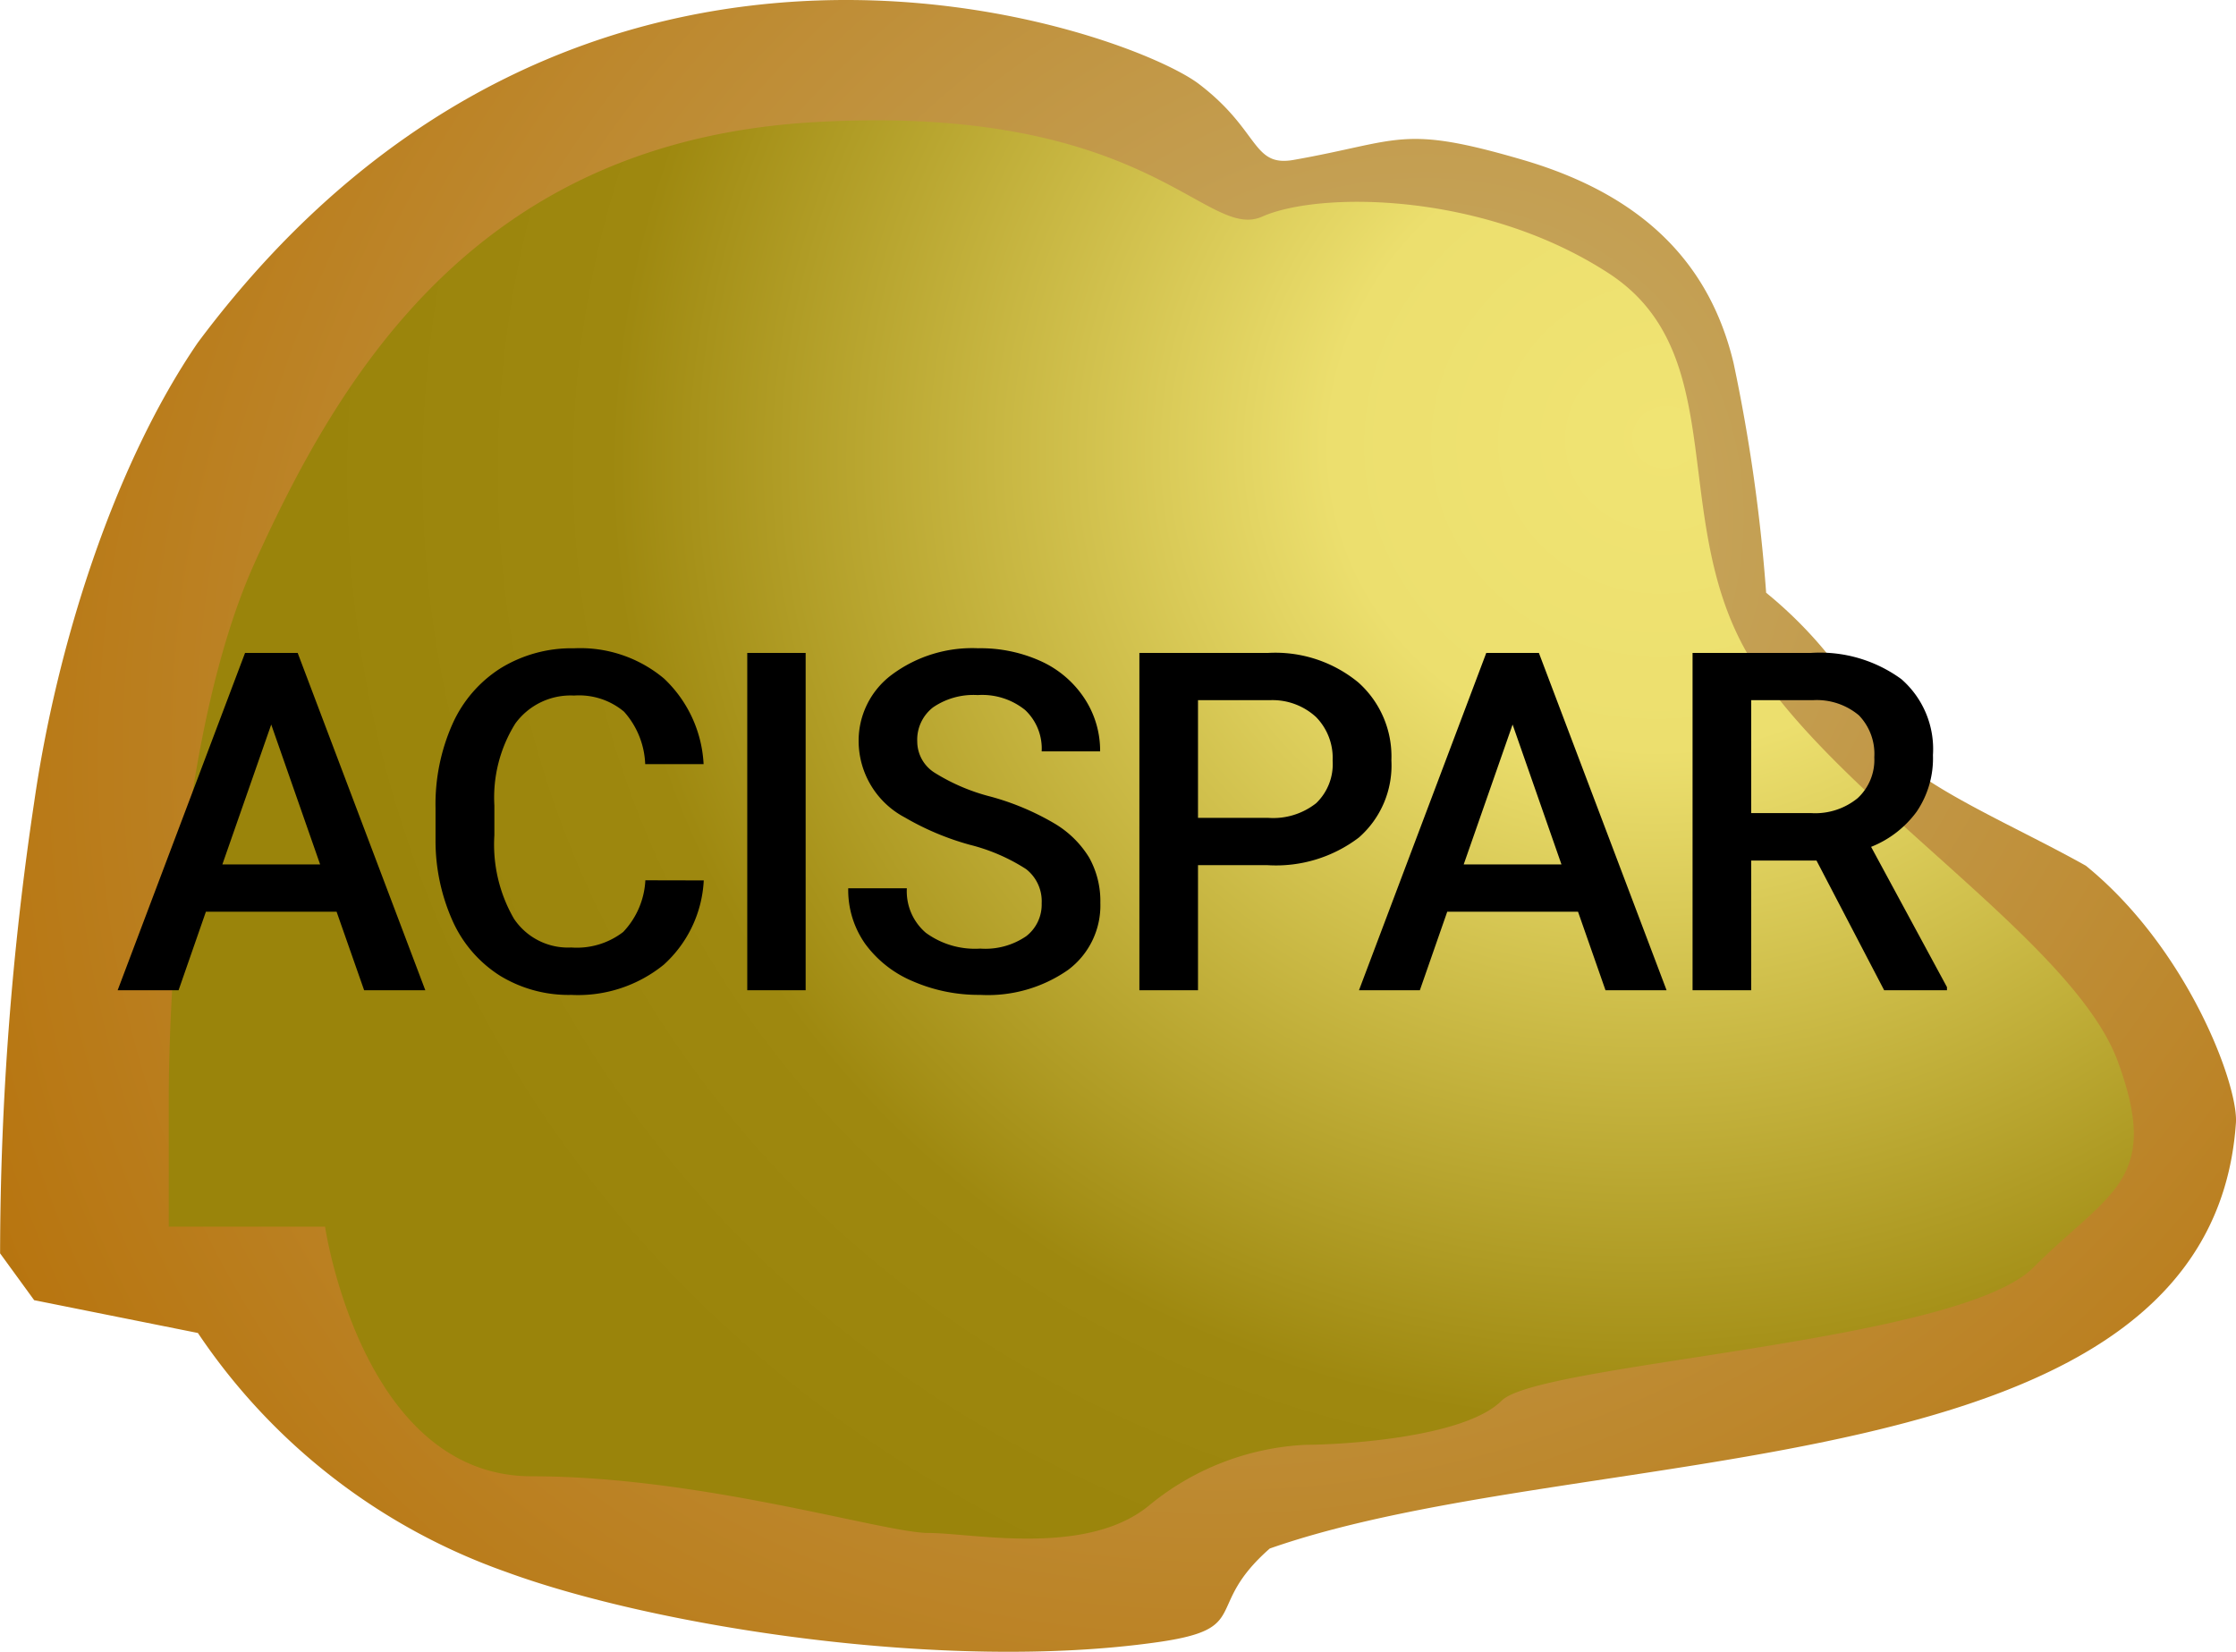
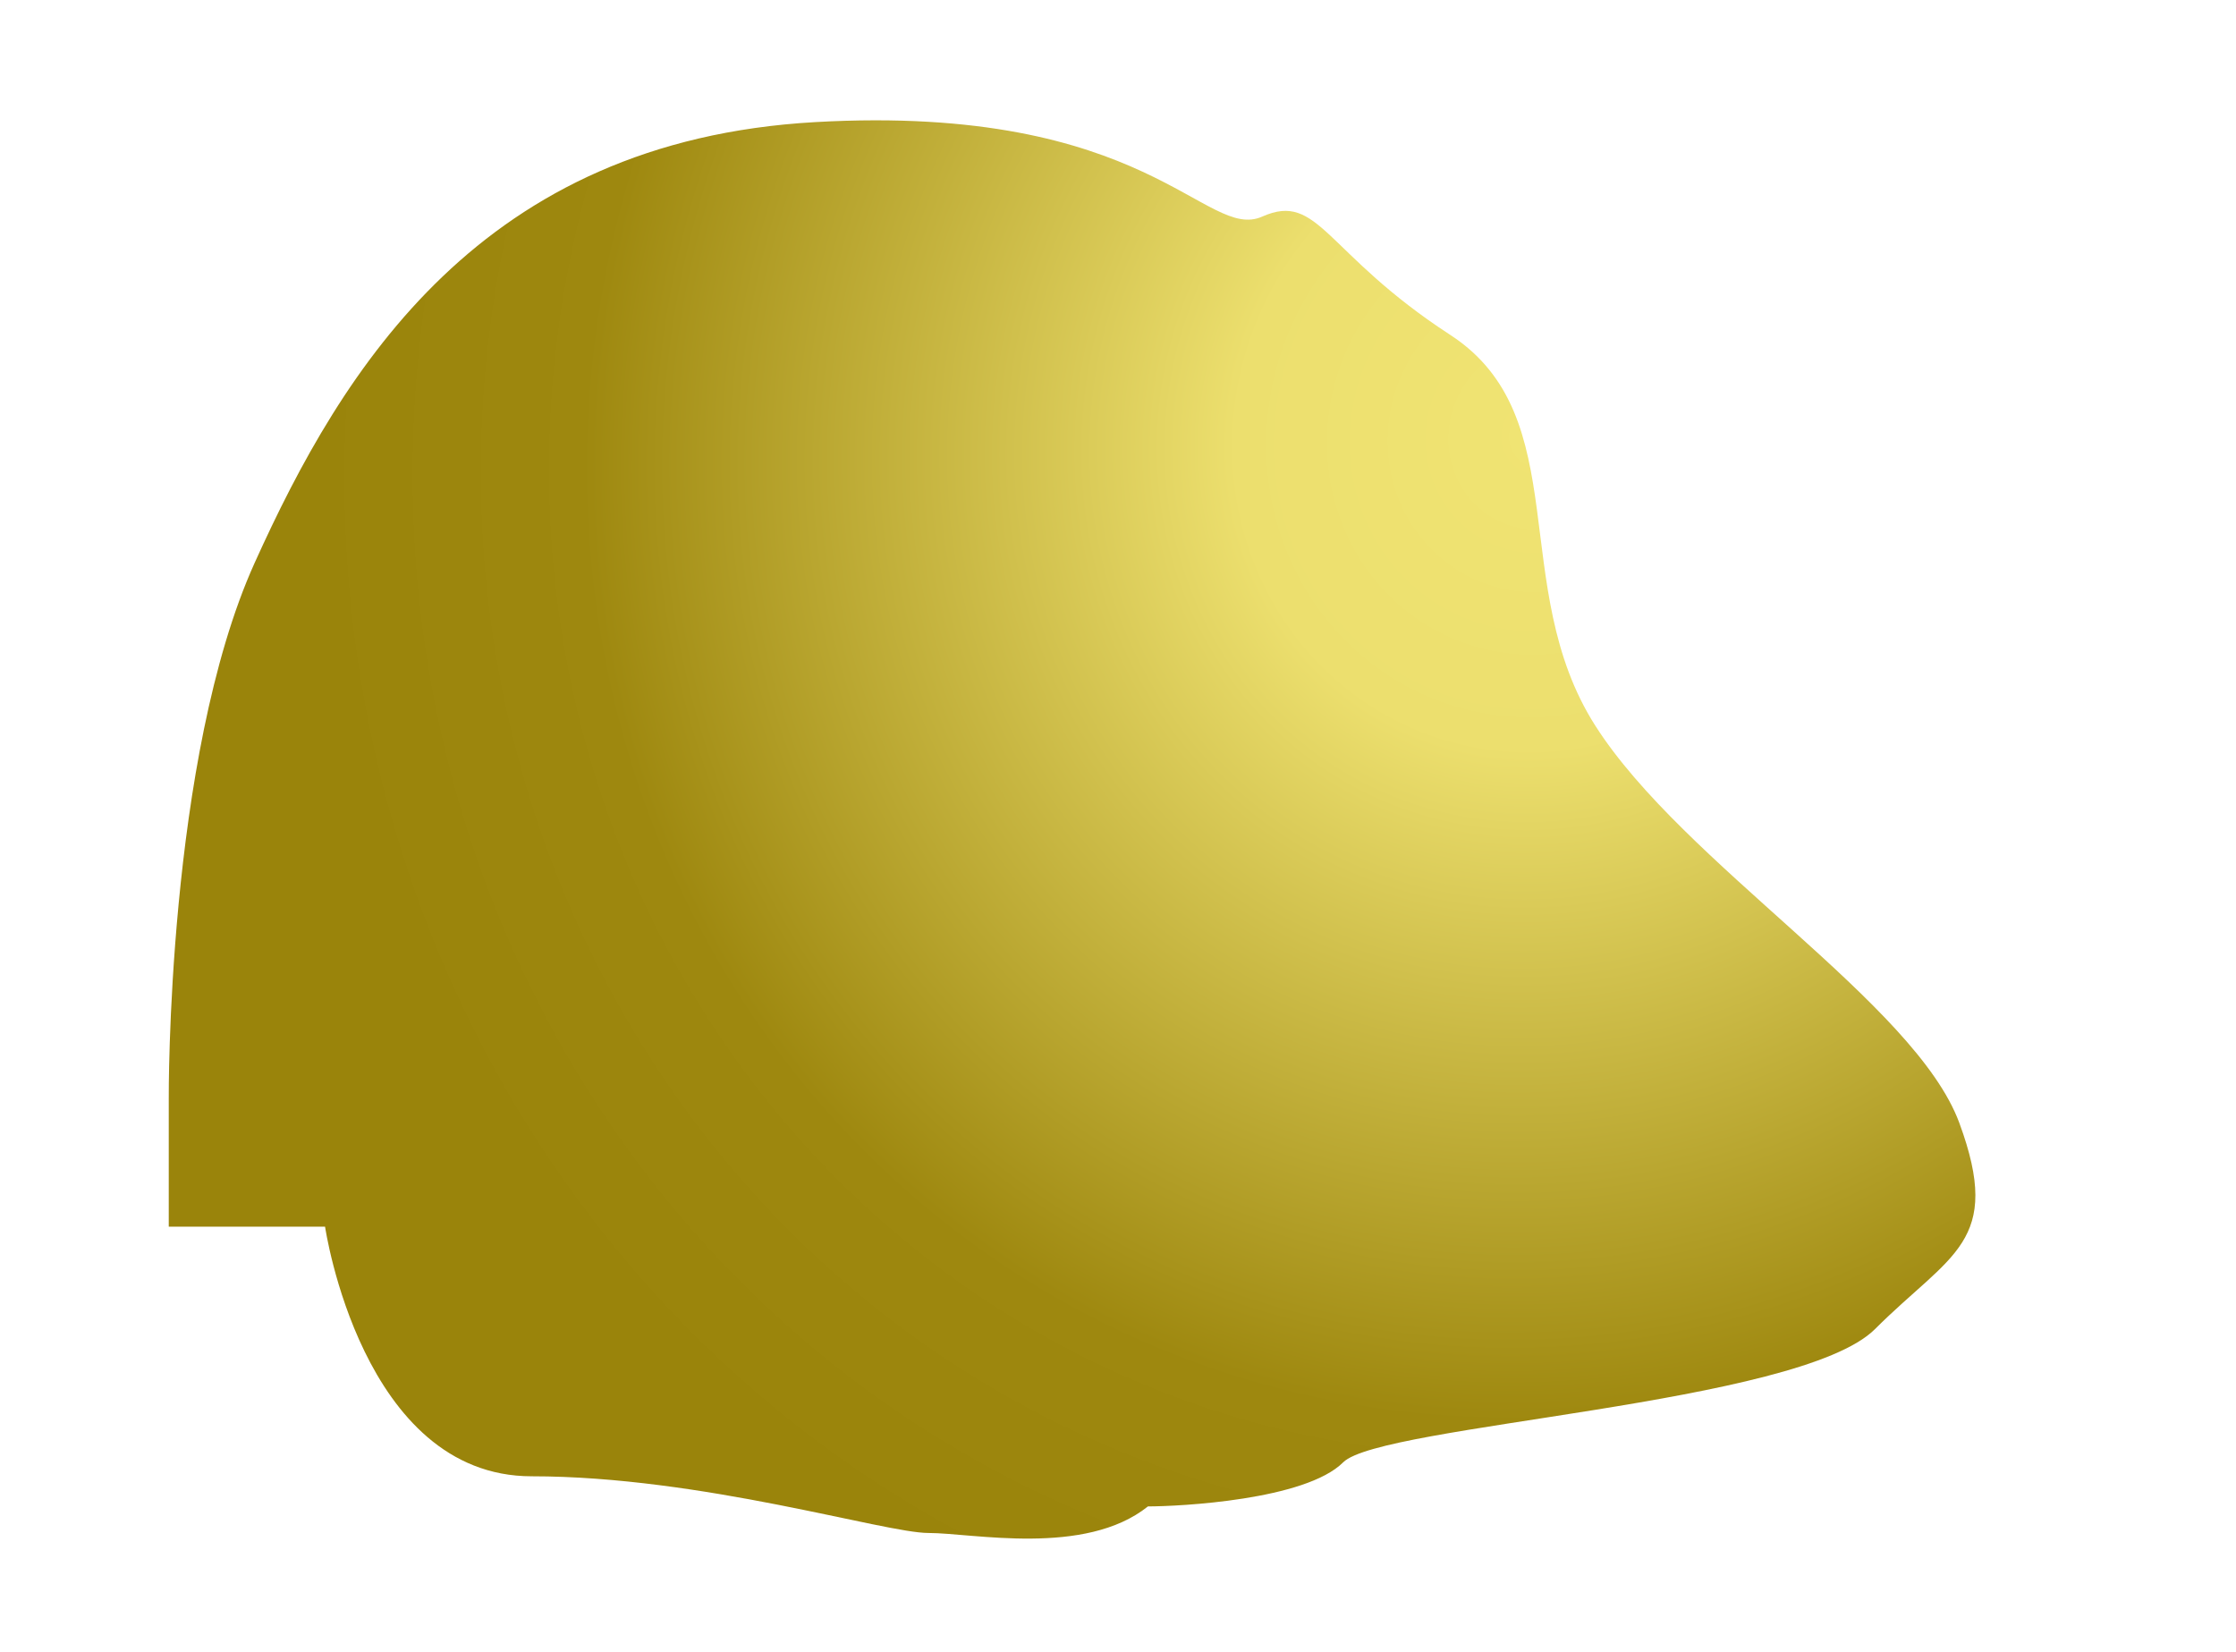
<svg xmlns="http://www.w3.org/2000/svg" width="70.684" height="52.215" viewBox="0 0 70.684 52.215">
  <defs>
    <style>.a{fill:url(#a);}.b{fill:url(#b);}</style>
    <radialGradient id="a" cx="0.47" cy="0.378" r="0.904" gradientTransform="matrix(0.366, -0.931, 0.725, 0.285, 0.163, 0.729)" gradientUnits="objectBoundingBox">
      <stop offset="0" stop-color="#c9b06d" />
      <stop offset="1" stop-color="#b56d03" />
    </radialGradient>
    <radialGradient id="b" cx="0.747" cy="0.226" r="0.671" gradientTransform="matrix(0.999, 0.047, -0.062, 1.318, 0.015, -0.107)" gradientUnits="objectBoundingBox">
      <stop offset="0" stop-color="#f0e473" />
      <stop offset="0.247" stop-color="#ecdf6e" />
      <stop offset="0.778" stop-color="#9e880f" />
      <stop offset="1" stop-color="#9a840b" />
    </radialGradient>
  </defs>
  <g transform="translate(0)">
-     <path class="a" d="M4614.215,6977.751c-1.326.234-1.06-.917-2.987-2.39-2.219-1.711-19.543-8.067-31.656,8.163-2.673,3.9-4.469,9.611-5.176,14.534a97.015,97.015,0,0,0-1.077,14.259l1.077,1.48,5.176,1.037a19.559,19.559,0,0,0,9.743,7.553c4.722,1.734,13.907,3.172,20.586,2.222,3.042-.43,1.423-1.091,3.555-2.962,10.052-3.522,29.724-1.693,30.541-13.447.088-1.175-1.512-5.51-4.742-8.136-2.523-1.417-5.786-2.715-6.538-4.165a13.518,13.518,0,0,0-3.57-4.465,53.93,53.93,0,0,0-1.029-7.257c-.741-3.109-2.813-5.3-6.665-6.427S4617.6,6977.153,4614.215,6977.751Z" transform="translate(-4573.316 -6972.697)" />
-     <path class="b" d="M4612.248,6978.851c-1.792.8-3.583-3.584-14.136-2.986s-14.932,7.765-17.719,13.937-2.713,16.937-2.713,16.937v4.043h4.941s1.156,7.89,6.532,7.89,11.15,1.792,12.543,1.792,4.947.753,6.938-.84a8.419,8.419,0,0,1,5.008-1.948c1,0,4.978-.2,6.172-1.394s14.421-1.821,16.811-4.211,4.06-2.733,2.666-6.517-8.726-8.187-11.513-12.566-.6-9.756-4.579-12.344S4614.04,6978.055,4612.248,6978.851Z" transform="translate(-4572.345 -6972.005)" />
-     <path d="M-22.044-2.483h-4.131L-27.039,0h-1.926l4.028-10.664h1.663L-19.239,0h-1.934Zm-3.611-1.494h3.091L-24.11-8.4Zm15.218.505A3.85,3.85,0,0,1-11.7-.809a4.3,4.3,0,0,1-2.922.956,4.158,4.158,0,0,1-2.245-.6,3.966,3.966,0,0,1-1.5-1.718,6.2,6.2,0,0,1-.549-2.585v-1a6.243,6.243,0,0,1,.535-2.659,4.029,4.029,0,0,1,1.534-1.772,4.28,4.28,0,0,1,2.311-.623,4.122,4.122,0,0,1,2.842.956,3.994,3.994,0,0,1,1.252,2.706h-1.846a2.634,2.634,0,0,0-.67-1.659,2.215,2.215,0,0,0-1.578-.509,2.164,2.164,0,0,0-1.857.883,4.415,4.415,0,0,0-.663,2.592V-4.9a4.684,4.684,0,0,0,.619,2.639,2.054,2.054,0,0,0,1.813.909,2.4,2.4,0,0,0,1.641-.491,2.559,2.559,0,0,0,.7-1.633ZM-7.216,0H-9.062V-10.664h1.846ZM.245-2.747A1.288,1.288,0,0,0-.249-3.831,5.948,5.948,0,0,0-2.032-4.6a8.612,8.612,0,0,1-2.051-.864A2.737,2.737,0,0,1-5.541-7.852,2.6,2.6,0,0,1-4.49-9.976a4.254,4.254,0,0,1,2.728-.835,4.608,4.608,0,0,1,1.985.41,3.258,3.258,0,0,1,1.37,1.168,3,3,0,0,1,.5,1.681H.245A1.671,1.671,0,0,0-.278-8.859a2.161,2.161,0,0,0-1.5-.472,2.257,2.257,0,0,0-1.41.388,1.293,1.293,0,0,0-.5,1.084,1.169,1.169,0,0,0,.542.978,6.244,6.244,0,0,0,1.787.762,8.22,8.22,0,0,1,2,.842A3.18,3.18,0,0,1,1.747-4.193,2.823,2.823,0,0,1,2.1-2.761,2.538,2.538,0,0,1,1.077-.641,4.432,4.432,0,0,1-1.7.146,5.209,5.209,0,0,1-3.823-.282,3.574,3.574,0,0,1-5.332-1.465,2.948,2.948,0,0,1-5.87-3.223h1.853a1.725,1.725,0,0,0,.6,1.406,2.63,2.63,0,0,0,1.721.5A2.285,2.285,0,0,0-.242-1.71,1.264,1.264,0,0,0,.245-2.747ZM5.187-3.955V0H3.334V-10.664h4.08a4.125,4.125,0,0,1,2.838.931A3.131,3.131,0,0,1,11.3-7.269a3.027,3.027,0,0,1-1.029,2.442,4.325,4.325,0,0,1-2.882.873Zm0-1.494H7.414a2.193,2.193,0,0,0,1.509-.465,1.709,1.709,0,0,0,.52-1.344,1.844,1.844,0,0,0-.527-1.381,2.033,2.033,0,0,0-1.45-.531H5.187ZM17.2-2.483H13.066L12.2,0H10.276L14.3-10.664h1.663L20,0H18.069ZM13.586-3.977h3.091L15.132-8.4ZM24.739-4.1H22.674V0H20.821V-10.664h3.75a4.362,4.362,0,0,1,2.849.828,2.93,2.93,0,0,1,1,2.4,3,3,0,0,1-.516,1.792,3.286,3.286,0,0,1-1.439,1.111L28.863-.1V0H26.878ZM22.674-5.6h1.9a2.118,2.118,0,0,0,1.465-.472,1.647,1.647,0,0,0,.527-1.293,1.754,1.754,0,0,0-.487-1.326A2.069,2.069,0,0,0,24.63-9.17H22.674Z" transform="translate(32.684 31.303)" />
+     <path class="b" d="M4612.248,6978.851c-1.792.8-3.583-3.584-14.136-2.986s-14.932,7.765-17.719,13.937-2.713,16.937-2.713,16.937v4.043h4.941s1.156,7.89,6.532,7.89,11.15,1.792,12.543,1.792,4.947.753,6.938-.84c1,0,4.978-.2,6.172-1.394s14.421-1.821,16.811-4.211,4.06-2.733,2.666-6.517-8.726-8.187-11.513-12.566-.6-9.756-4.579-12.344S4614.04,6978.055,4612.248,6978.851Z" transform="translate(-4572.345 -6972.005)" />
  </g>
</svg>